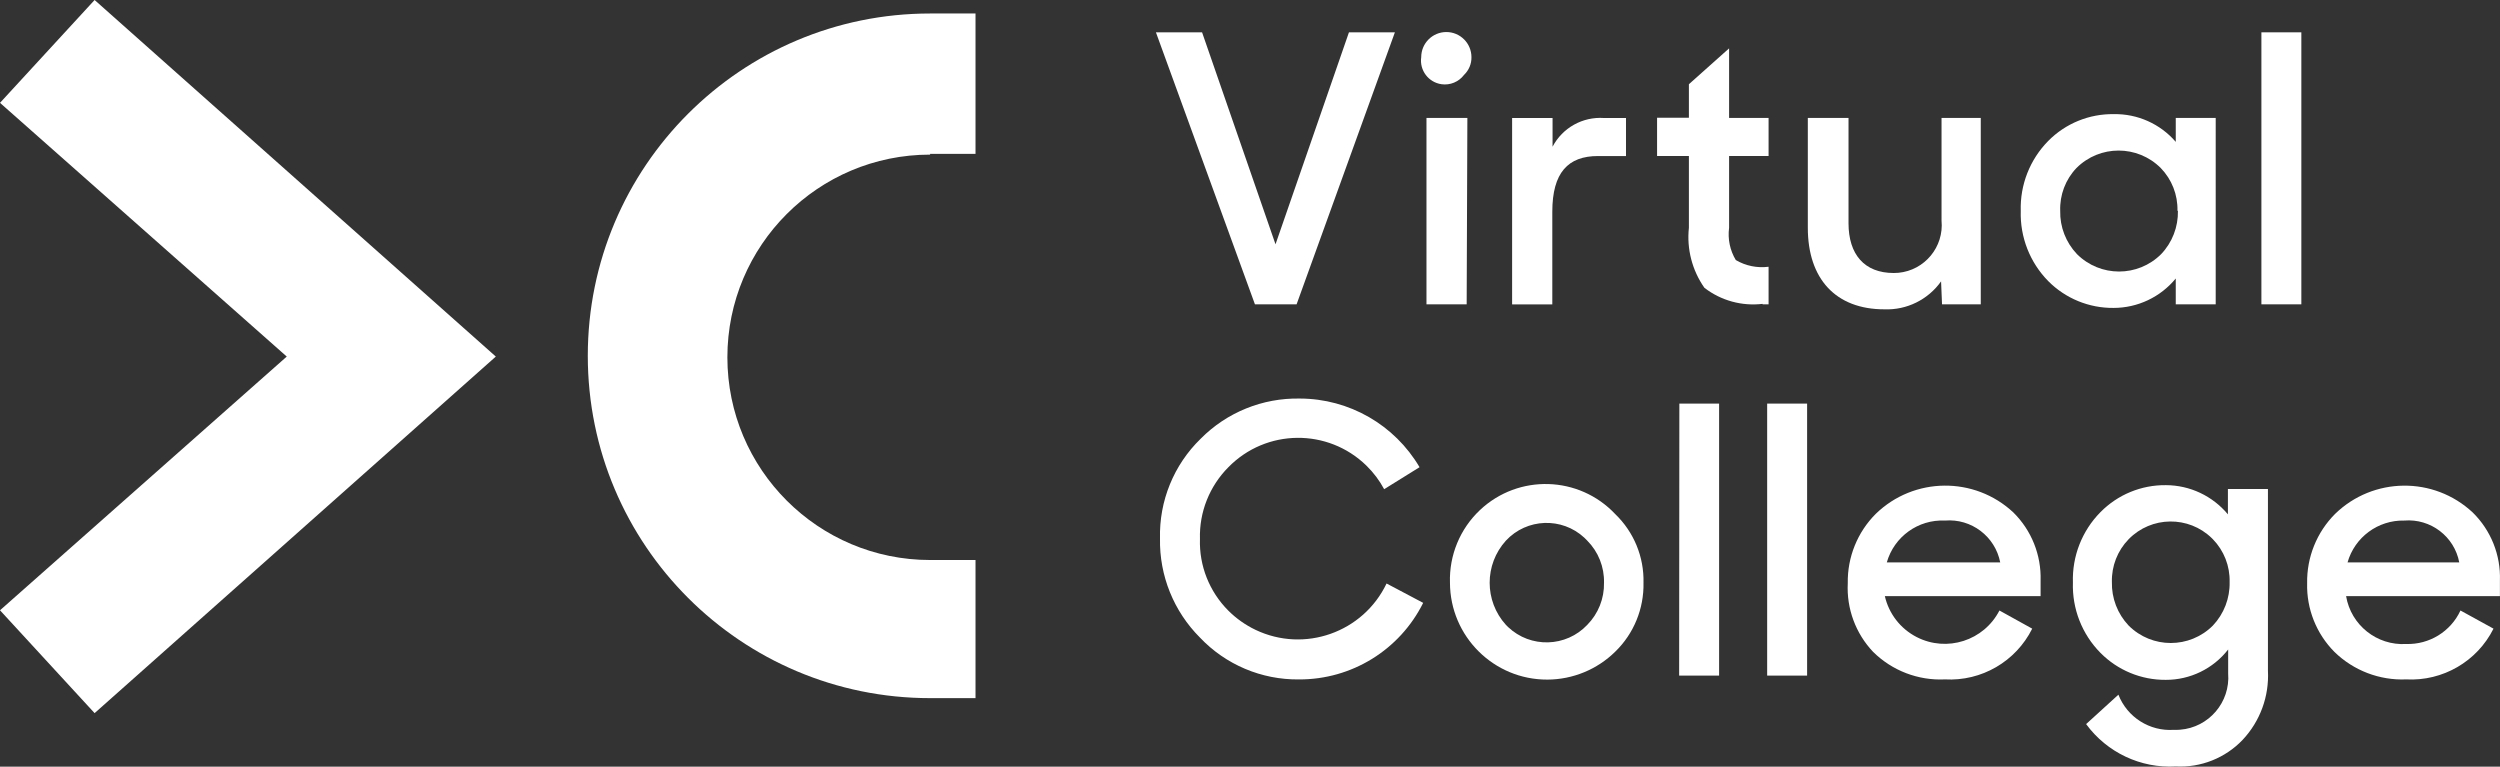
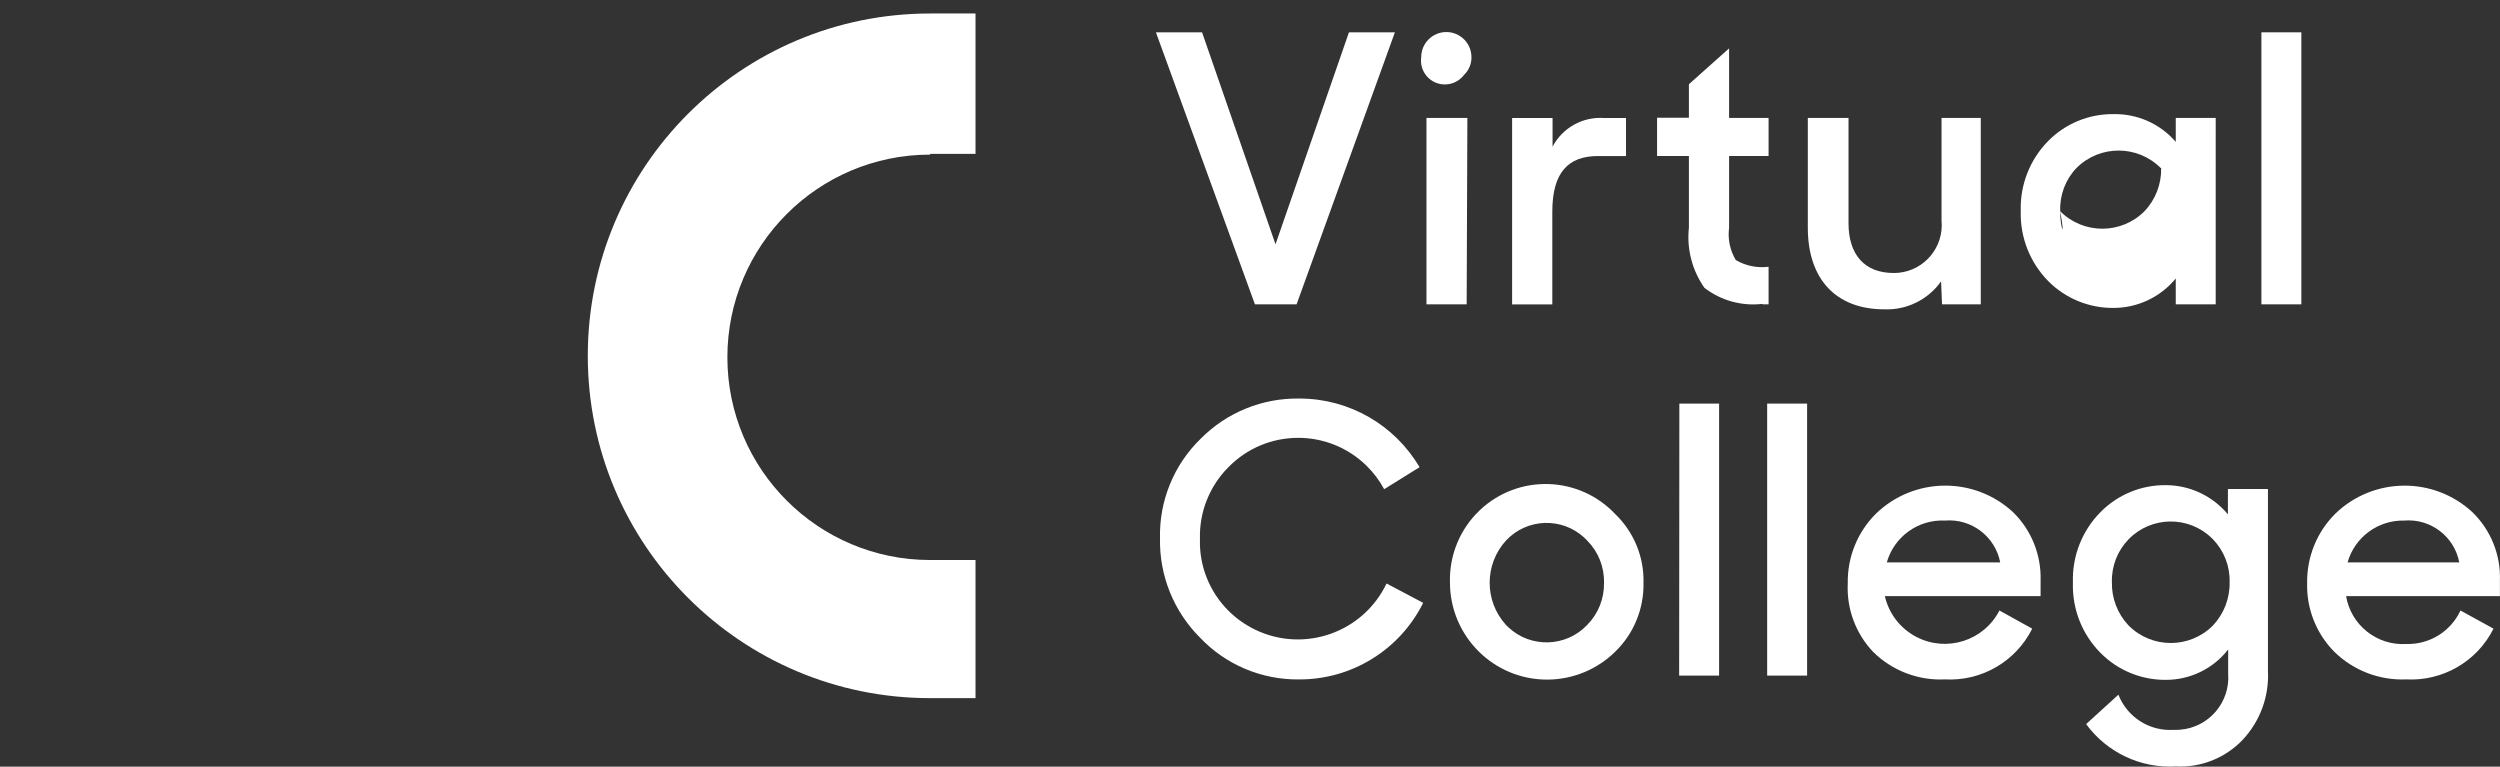
<svg xmlns="http://www.w3.org/2000/svg" version="1.1" id="Layer_1" x="0px" y="0px" viewBox="0 0 600.17 184.05" style="enable-background:new 0 0 600.17 184.05;" xml:space="preserve">
  <rect x="0" y="0" width="600.17" height="184.05" fill="#333333" stroke="none" />
  <style type="text/css">
	.st0{fill:#FFFFFF;}
</style>
  <g>
-     <polygon class="st0" points="0,24.69 68.84,85.6 0,146.51 22.71,171.2 119.03,85.6 22.71,0  " />
    <path class="st0" d="M141.11,85.42c0,45.39,36.79,82.18,82.18,82.18h10.9v-33.16h-10.9c-26.87,0-48.66-21.78-48.67-48.65   c0-26.87,21.78-48.66,48.65-48.67c0.01,0,0.01,0,0.02,0v-0.18h10.9V3.24h-10.9C177.9,3.24,141.11,40.04,141.11,85.42z" />
    <path class="st0" d="M355.3,122.44c-4.8,4.52-7.42,10.87-7.21,17.46c0.04,12.88,10.51,23.29,23.38,23.25   c6.1-0.02,11.96-2.43,16.3-6.71c4.46-4.33,6.91-10.33,6.78-16.54c0.15-6.2-2.31-12.18-6.78-16.48   C379.07,114.18,364.54,113.75,355.3,122.44z M381.05,150.01c-5.1,5.39-13.61,5.63-19,0.53c-0.18-0.17-0.36-0.35-0.53-0.53   c-5.2-5.74-5.2-14.48,0-20.22c5.01-5.39,13.44-5.7,18.83-0.7c0.24,0.22,0.47,0.46,0.7,0.7c2.66,2.68,4.11,6.33,4.02,10.11   C385.15,143.68,383.7,147.32,381.05,150.01z" />
    <path class="st0" d="M346.07,20.22c2.07,0.29,4.14-0.57,5.4-2.24h0c1.16-1.11,1.81-2.65,1.78-4.25c0-3.33-2.69-6.03-6.02-6.04   c-3.33,0-6.03,2.69-6.04,6.02c0,0,0,0.01,0,0.01C340.74,16.88,342.93,19.78,346.07,20.22z" />
    <path class="st0" d="M301.4,151.2c-2.42-1.16-4.63-2.72-6.53-4.62c-4.54-4.55-7.01-10.77-6.8-17.19   c-0.19-6.44,2.29-12.67,6.83-17.23c9.05-9.25,23.88-9.42,33.14-0.37c1.7,1.66,3.13,3.56,4.25,5.65l8.5-5.28   c-5.99-10.18-16.9-16.45-28.72-16.48c-8.93-0.18-17.55,3.3-23.83,9.65c-6.45,6.27-9.99,14.95-9.76,23.95   c-0.17,8.9,3.29,17.48,9.59,23.78c6.18,6.52,14.8,10.16,23.78,10.05c12.63,0.05,24.18-7.07,29.81-18.38l-8.79-4.65   C327.25,151.84,313.16,156.82,301.4,151.2z" />
    <polygon class="st0" points="352.27,28.32 342.45,28.32 342.45,73.06 352.1,73.06  " />
    <path class="st0" d="M372.66,50.84c0-9.42,3.79-13.38,10.97-13.38h6.72v-9.13h-5.28c-5.12-0.36-9.97,2.35-12.35,6.89v-6.89h-9.71   v44.74h9.65V50.84z" />
    <polygon class="st0" points="311.27,73.06 334.87,7.76 323.84,7.76 306.21,58.65 288.58,7.76 277.5,7.76 301.27,73.06  " />
    <path class="st0" d="M544.44,117.39h-9.59v6.09c-3.68-4.42-9.12-6.99-14.87-7.01c-5.91-0.07-11.59,2.27-15.74,6.49   c-4.42,4.48-6.81,10.59-6.6,16.88c-0.21,6.3,2.18,12.4,6.6,16.88c4.14,4.19,9.79,6.53,15.68,6.49c5.86,0.02,11.39-2.67,14.99-7.29   v5.74c0.54,6.92-4.63,12.98-11.55,13.52c-0.49,0.04-0.99,0.05-1.48,0.03c-5.81,0.4-11.2-3.02-13.32-8.44l-7.75,7.06   c4.99,6.82,13.1,10.65,21.54,10.17c6.01,0.31,11.87-2.02,16.02-6.37c4.21-4.47,6.41-10.47,6.09-16.6V117.39z M531.24,150.18   c-5.58,5.58-14.63,5.58-20.22,0c-2.67-2.82-4.11-6.57-4.02-10.45c-0.1-3.83,1.35-7.54,4.02-10.28c5.45-5.58,14.4-5.69,19.98-0.24   c0.08,0.08,0.16,0.16,0.24,0.24c2.67,2.74,4.12,6.45,4.02,10.28C535.35,143.61,533.9,147.37,531.24,150.18z" />
-     <path class="st0" d="M522.33,66.86v6.2h9.59V28.32h-9.59v5.74c-3.72-4.32-9.17-6.76-14.87-6.66c-5.9-0.09-11.59,2.23-15.74,6.43   c-4.41,4.47-6.8,10.55-6.6,16.83c-0.19,6.28,2.2,12.36,6.6,16.83c4.14,4.17,9.8,6.49,15.68,6.43   C513.18,73.92,518.65,71.33,522.33,66.86z M494.59,50.61c-0.13-3.81,1.27-7.52,3.91-10.28c5.58-5.58,14.63-5.58,20.22,0   c2.67,2.74,4.12,6.45,4.02,10.28h0.11c0.08,3.86-1.36,7.6-4.02,10.39c-5.58,5.58-14.63,5.58-20.22,0   C495.95,58.2,494.5,54.47,494.59,50.61z" />
+     <path class="st0" d="M522.33,66.86v6.2h9.59V28.32h-9.59v5.74c-3.72-4.32-9.17-6.76-14.87-6.66c-5.9-0.09-11.59,2.23-15.74,6.43   c-4.41,4.47-6.8,10.55-6.6,16.83c-0.19,6.28,2.2,12.36,6.6,16.83c4.14,4.17,9.8,6.49,15.68,6.43   C513.18,73.92,518.65,71.33,522.33,66.86z M494.59,50.61c-0.13-3.81,1.27-7.52,3.91-10.28c5.58-5.58,14.63-5.58,20.22,0   h0.11c0.08,3.86-1.36,7.6-4.02,10.39c-5.58,5.58-14.63,5.58-20.22,0   C495.95,58.2,494.5,54.47,494.59,50.61z" />
    <rect x="542.89" y="7.76" class="st0" width="9.59" height="65.3" />
    <path class="st0" d="M593.61,123.02c-9.34-8.71-23.87-8.55-33.02,0.34c-4.41,4.41-6.83,10.42-6.72,16.66   c-0.16,6.16,2.21,12.11,6.55,16.48c4.59,4.48,10.82,6.87,17.23,6.6c8.79,0.47,17.02-4.31,20.96-12.18l-7.93-4.36   c-2.34,5.05-7.47,8.21-13.04,8.04c-7.03,0.42-13.25-4.54-14.42-11.49h36.93v-3.73C600.37,133.25,597.99,127.31,593.61,123.02z    M563.57,135.02c1.72-6.06,7.32-10.19,13.61-10.05c6.33-0.52,12.03,3.81,13.21,10.05H563.57z" />
    <path class="st0" d="M450.31,123.36c-4.41,4.41-6.83,10.42-6.72,16.66c-0.31,6.1,1.89,12.05,6.09,16.48   c4.57,4.51,10.82,6.91,17.23,6.6c8.79,0.49,17.03-4.3,20.96-12.18l-7.87-4.36c-3.73,7.25-12.63,10.1-19.88,6.37   c-3.87-1.99-6.66-5.58-7.63-9.82h37.39v-3.73c0.19-6.13-2.18-12.06-6.55-16.37C474,114.31,459.47,114.46,450.31,123.36z    M452.96,135.02c1.75-6.18,7.53-10.35,13.96-10.05c6.34-0.53,12.06,3.81,13.27,10.05H452.96z" />
    <polygon class="st0" points="403.11,162.19 412.7,162.19 412.7,96.89 403.16,96.89  " />
    <path class="st0" d="M424.58,73.06v-9.02c-2.73,0.35-5.5-0.21-7.87-1.61c-1.4-2.33-1.97-5.06-1.61-7.75V37.45h9.48v-9.13h-9.48   V11.61l-9.65,8.61v8.04h-7.64v9.19h7.64v17.23c-0.55,5.1,0.78,10.22,3.73,14.42c3.97,3.06,8.98,4.44,13.96,3.85v0.11H424.58z" />
    <path class="st0" d="M465.99,67.55l0.23,5.51h9.3V28.32h-9.42v24.64c0.6,6.31-4.03,11.92-10.34,12.53   c-0.38,0.04-0.76,0.05-1.14,0.05c-7.06,0-10.85-4.48-10.85-11.95V28.32H434v26.36c0,12.23,6.66,19.58,18.38,19.58   C457.75,74.47,462.87,71.94,465.99,67.55z" />
    <rect x="424.24" y="96.89" class="st0" width="9.59" height="65.3" />
  </g>
</svg>